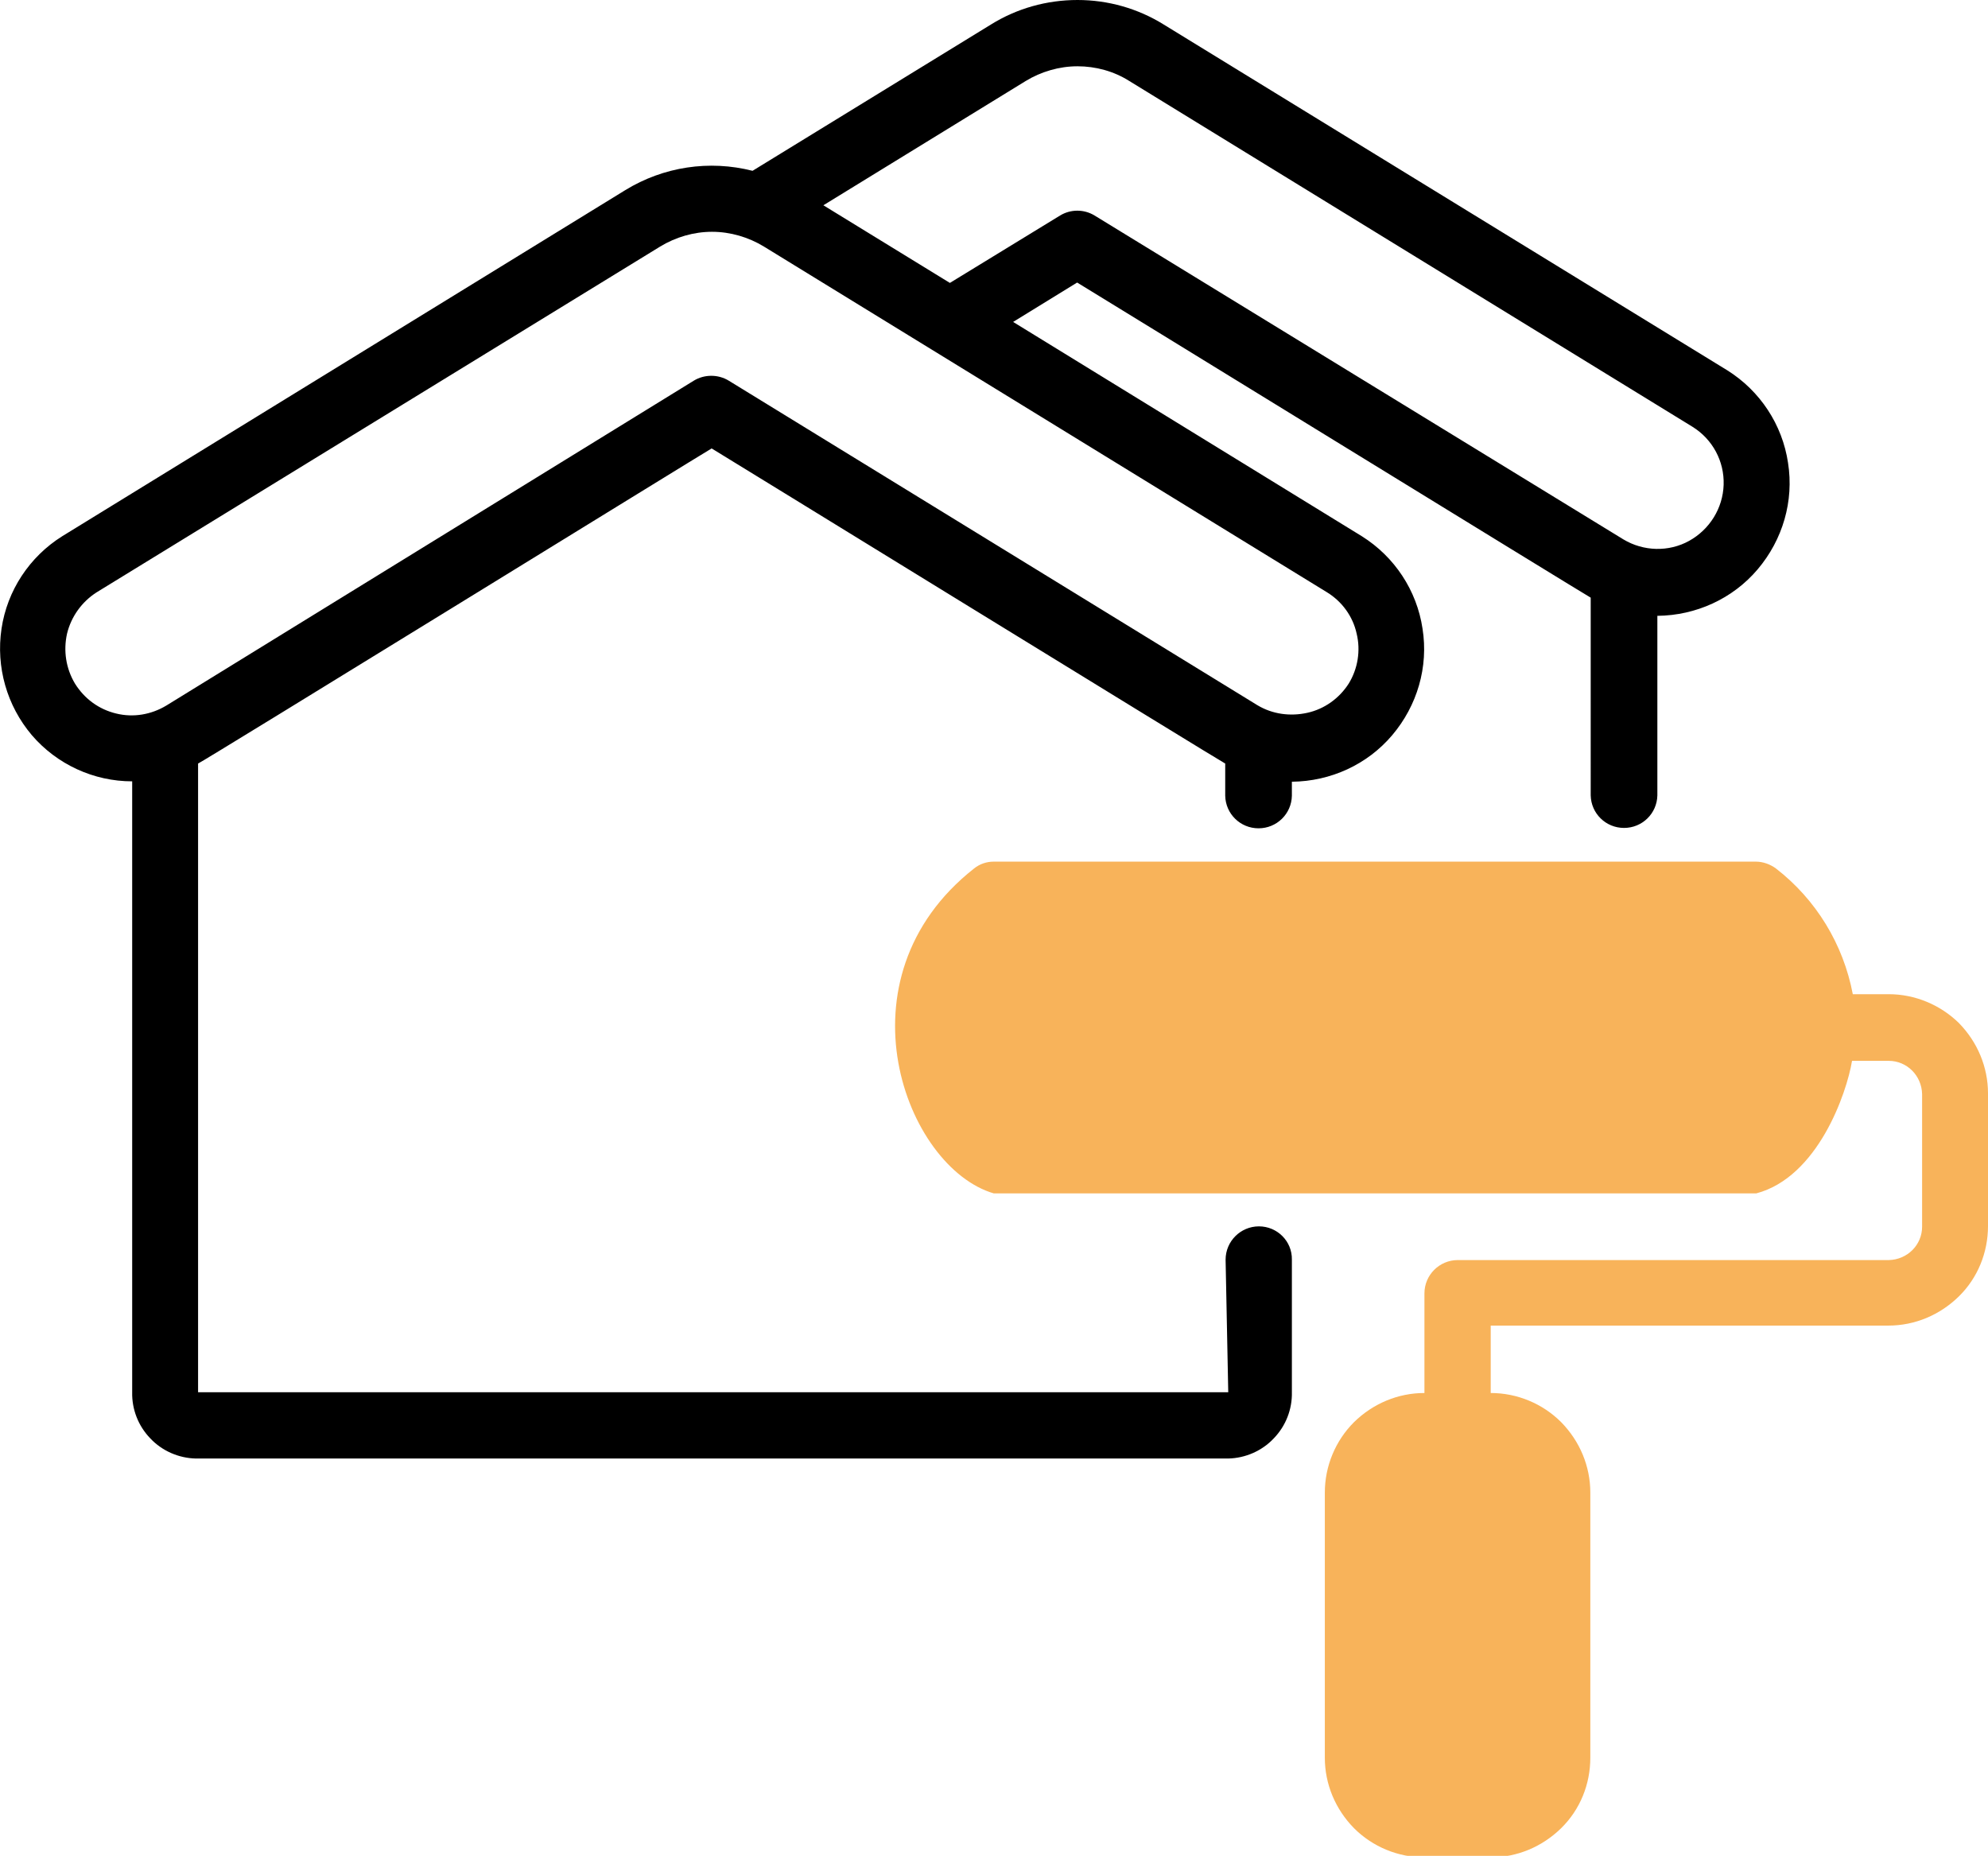
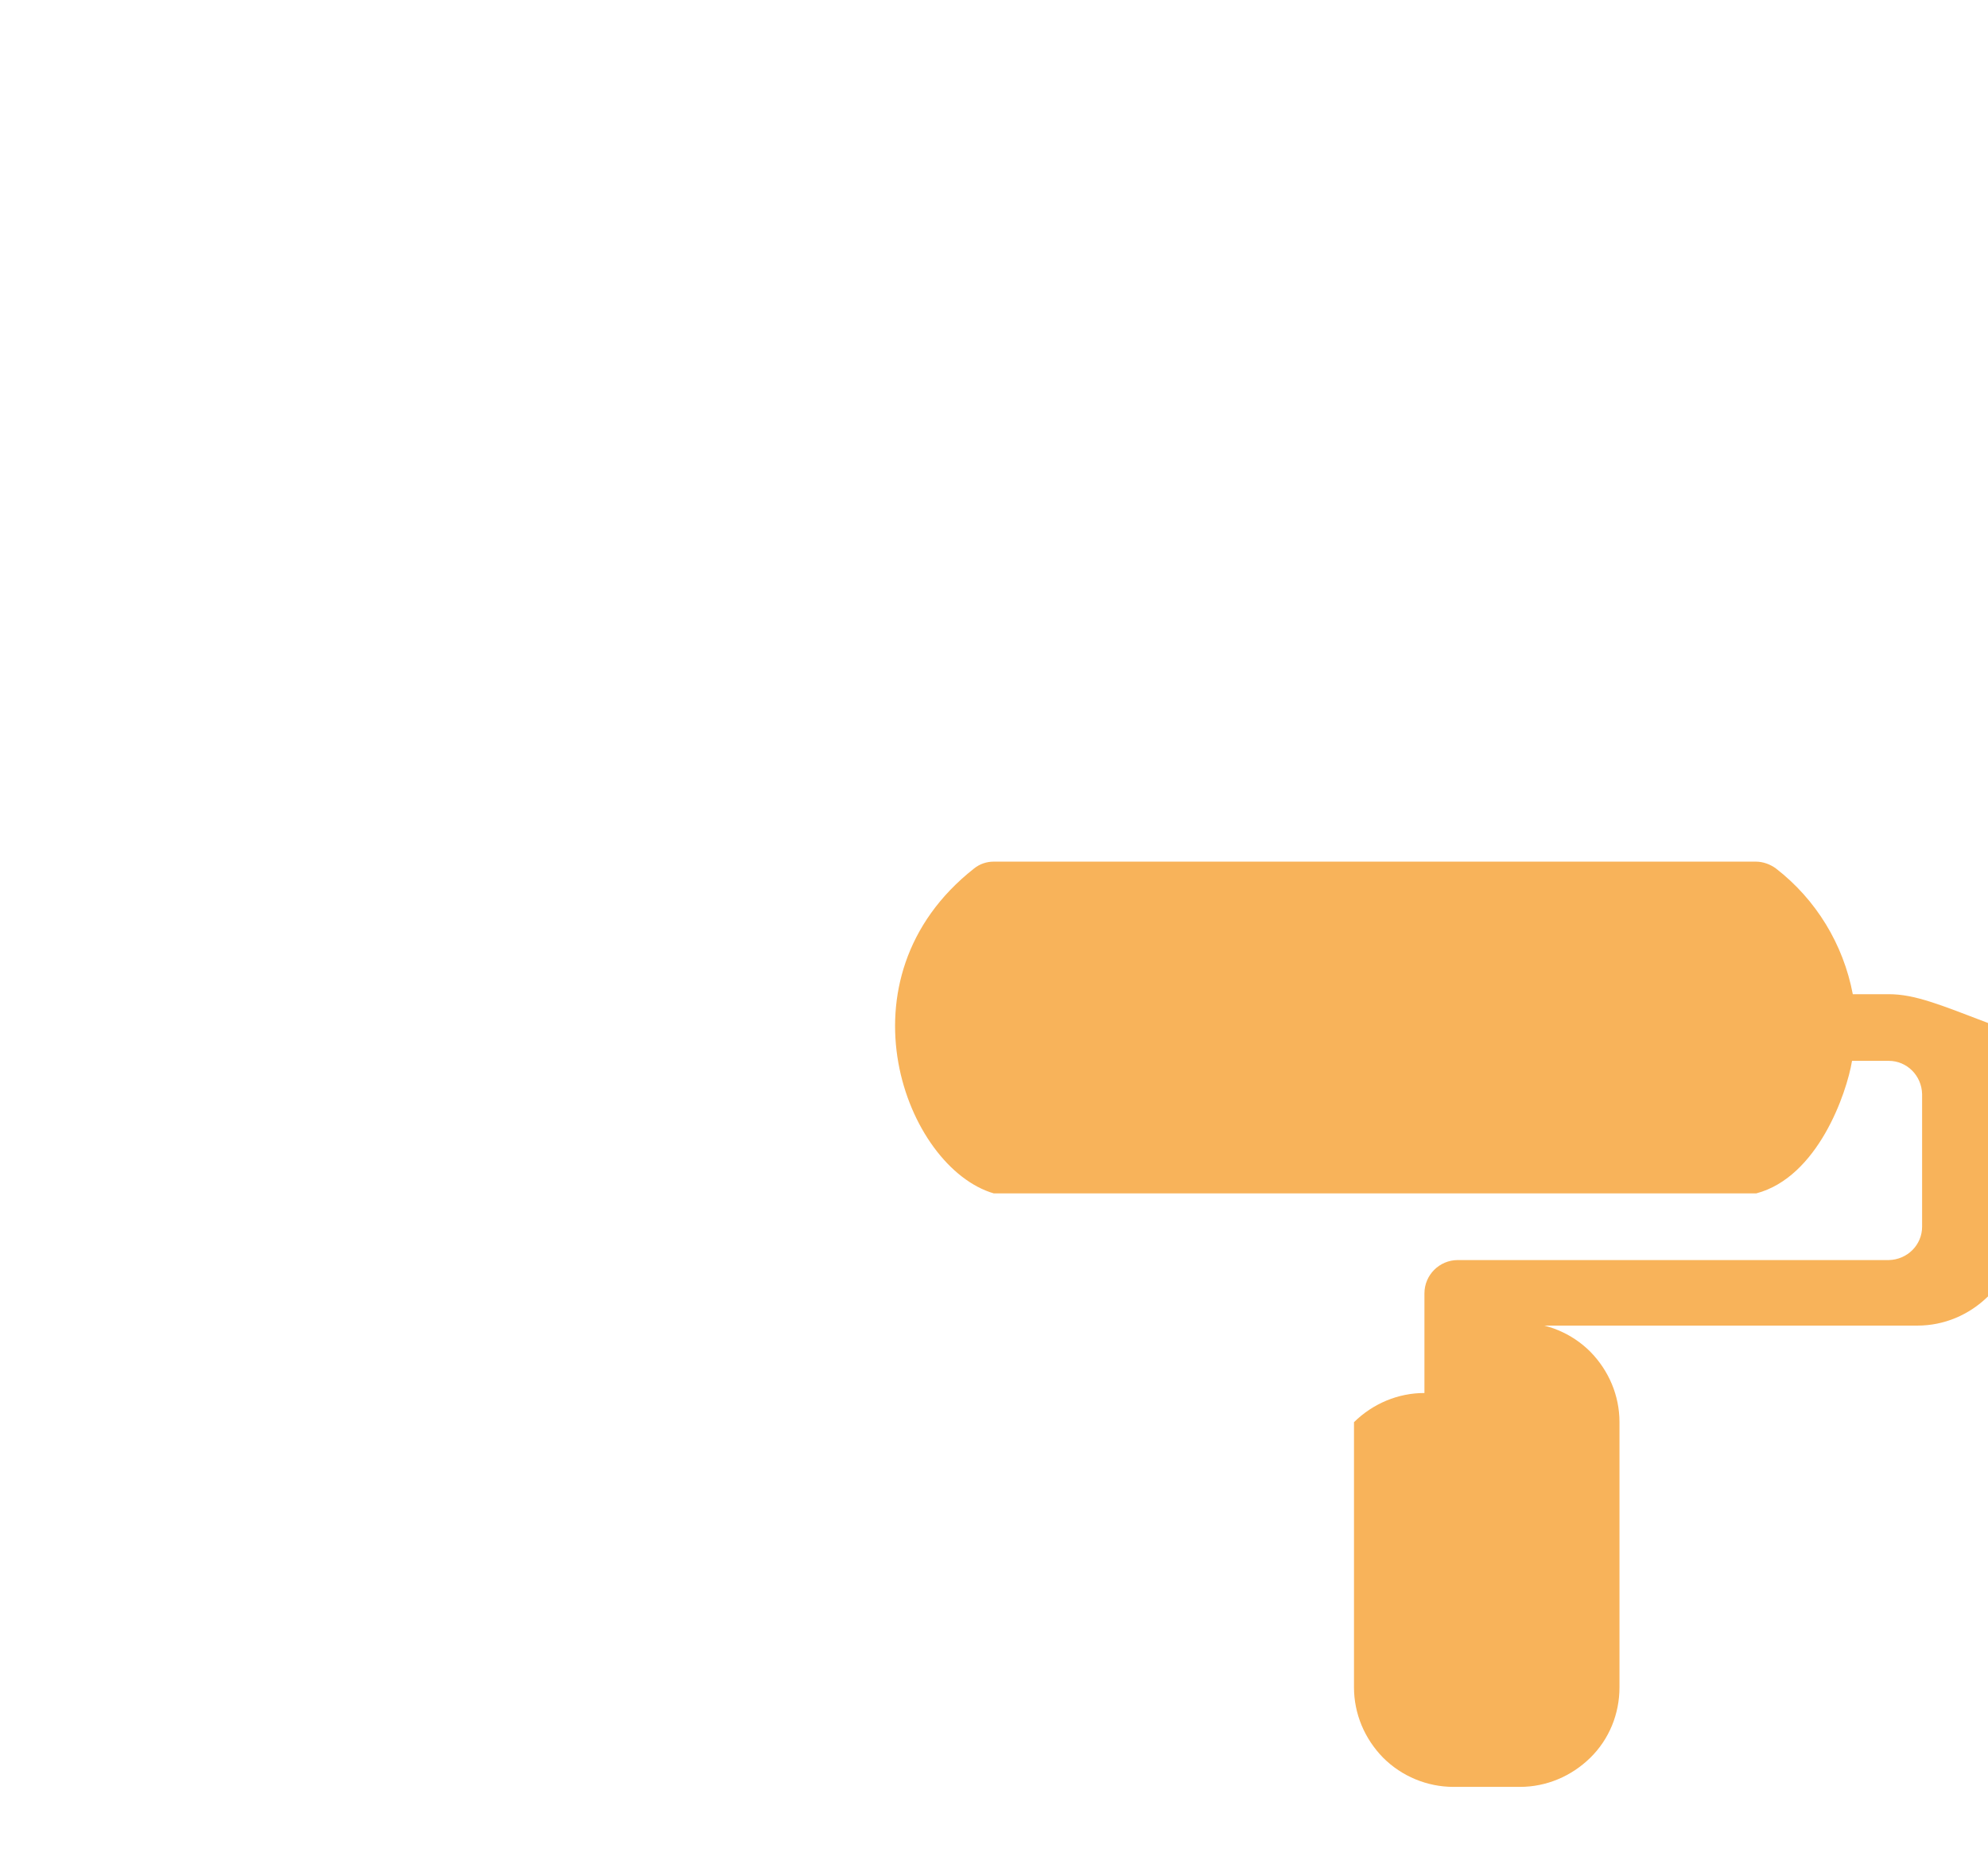
<svg xmlns="http://www.w3.org/2000/svg" version="1.1" id="Слой_1" x="0px" y="0px" viewBox="0 0 524.9 490" style="enable-background:new 0 0 524.9 490;" xml:space="preserve">
  <style type="text/css">
	.st0{fill:#F8B35A;}
</style>
-   <path d="M332.4,323.8c-4.8,0-8.8,3.9-8.8,8.8l0.7,35h-272v-166c0.5,0,135.1-83,135.6-83.2c0.9,0.5,134.8,82.9,135.6,83.2v8.5  c0.1,4.8,4,8.6,8.8,8.6c4.8,0,8.7-3.8,8.8-8.6v-3.7v0c10.2-0.1,19.9-4.5,26.5-12.3c6.6-7.8,9.6-18,8-28.1c-1.5-10.1-7.4-19-16-24.4  L267.5,85l16.9-10.4c0.9,0.5,134.9,82.9,135.6,83.2V210c0.1,4.8,4,8.6,8.8,8.6s8.7-3.8,8.8-8.6v-47.4c10.2-0.1,19.9-4.5,26.5-12.3  c6.6-7.8,9.6-18,8-28.1c-1.5-10.1-7.4-19-16-24.4L307.3,6.5C300.4,2.2,292.5,0,284.5,0c-8.1,0-16,2.2-22.9,6.5l-62.9,38.6  c-11.4-2.9-23.5-1.1-33.6,5.1L16.4,141.6C7.8,147,1.9,155.9,0.4,166c-1.5,10.1,1.4,20.3,8,28.1c6.6,7.7,16.3,12.2,26.5,12.2v161.3  c-0.1,4.5,1.6,8.9,4.8,12.2c3.1,3.3,7.5,5.2,12,5.3h272.6c4.5-0.1,8.9-2,12-5.3c3.2-3.3,4.9-7.7,4.8-12.2v-35  C341.2,327.7,337.2,323.8,332.4,323.8L332.4,323.8z M270.8,21.4c4.1-2.5,8.9-3.9,13.7-3.9s9.6,1.3,13.7,3.9l148.7,91.3h0  c5.3,3.3,8.4,9.1,8.2,15.3c-0.2,6.2-3.7,11.8-9.1,14.8c-5.4,3-12.1,2.8-17.4-0.4L289,56.9c-2.8-1.7-6.3-1.7-9.1,0l-29.1,17.8  l-33.4-20.5L270.8,21.4z M19.8,180.5c-2.4-4-3.1-8.7-2.1-13.2c1.1-4.5,3.9-8.4,7.8-10.9l148.8-91.3c4.1-2.5,8.9-3.9,13.7-3.9  c4.8,0,9.6,1.4,13.7,3.9l148.7,91.3c3.9,2.4,6.8,6.3,7.8,10.9c1.1,4.5,0.3,9.3-2.1,13.2c-2.5,3.9-6.4,6.7-10.9,7.7s-9.2,0.4-13.2-2  l-139.6-85.7c-2.8-1.7-6.4-1.7-9.2,0L43.9,186.3c-4,2.4-8.7,3.2-13.2,2.1C26.1,187.3,22.3,184.5,19.8,180.5L19.8,180.5z" />
-   <path class="st0" d="M498.7,262.5h-9.5c-2.5-13.2-9.7-25-20.3-33.2c-1.5-1.1-3.4-1.8-5.3-1.8H262.4c-1.9,0-3.7,0.6-5.2,1.8  c-37,29.1-18.1,79,5.2,85.8h201.3c16.3-4.3,23.9-26.5,25.3-35h9.7v0c4.8,0,8.7,3.9,8.8,8.8v35c0,4.8-3.9,8.7-8.8,8.8H384.9  c-4.8,0-8.8,3.9-8.8,8.8v26.3c-7,0-13.6,2.8-18.6,7.7c-4.9,4.9-7.7,11.6-7.7,18.6v70c0,7,2.8,13.6,7.7,18.6  c4.9,4.9,11.6,7.7,18.6,7.7h17.5c7,0,13.6-2.8,18.6-7.7s7.7-11.6,7.7-18.6v-70c0-7-2.8-13.6-7.7-18.6c-4.9-4.9-11.6-7.7-18.6-7.7  V350h105c7,0,13.6-2.8,18.6-7.7s7.7-11.6,7.7-18.6v-35c0-7-2.8-13.6-7.7-18.6C512.3,265.3,505.6,262.5,498.7,262.5L498.7,262.5z" />
+   <path class="st0" d="M498.7,262.5h-9.5c-2.5-13.2-9.7-25-20.3-33.2c-1.5-1.1-3.4-1.8-5.3-1.8H262.4c-1.9,0-3.7,0.6-5.2,1.8  c-37,29.1-18.1,79,5.2,85.8h201.3c16.3-4.3,23.9-26.5,25.3-35h9.7v0c4.8,0,8.7,3.9,8.8,8.8v35c0,4.8-3.9,8.7-8.8,8.8H384.9  c-4.8,0-8.8,3.9-8.8,8.8v26.3c-7,0-13.6,2.8-18.6,7.7v70c0,7,2.8,13.6,7.7,18.6  c4.9,4.9,11.6,7.7,18.6,7.7h17.5c7,0,13.6-2.8,18.6-7.7s7.7-11.6,7.7-18.6v-70c0-7-2.8-13.6-7.7-18.6c-4.9-4.9-11.6-7.7-18.6-7.7  V350h105c7,0,13.6-2.8,18.6-7.7s7.7-11.6,7.7-18.6v-35c0-7-2.8-13.6-7.7-18.6C512.3,265.3,505.6,262.5,498.7,262.5L498.7,262.5z" />
</svg>